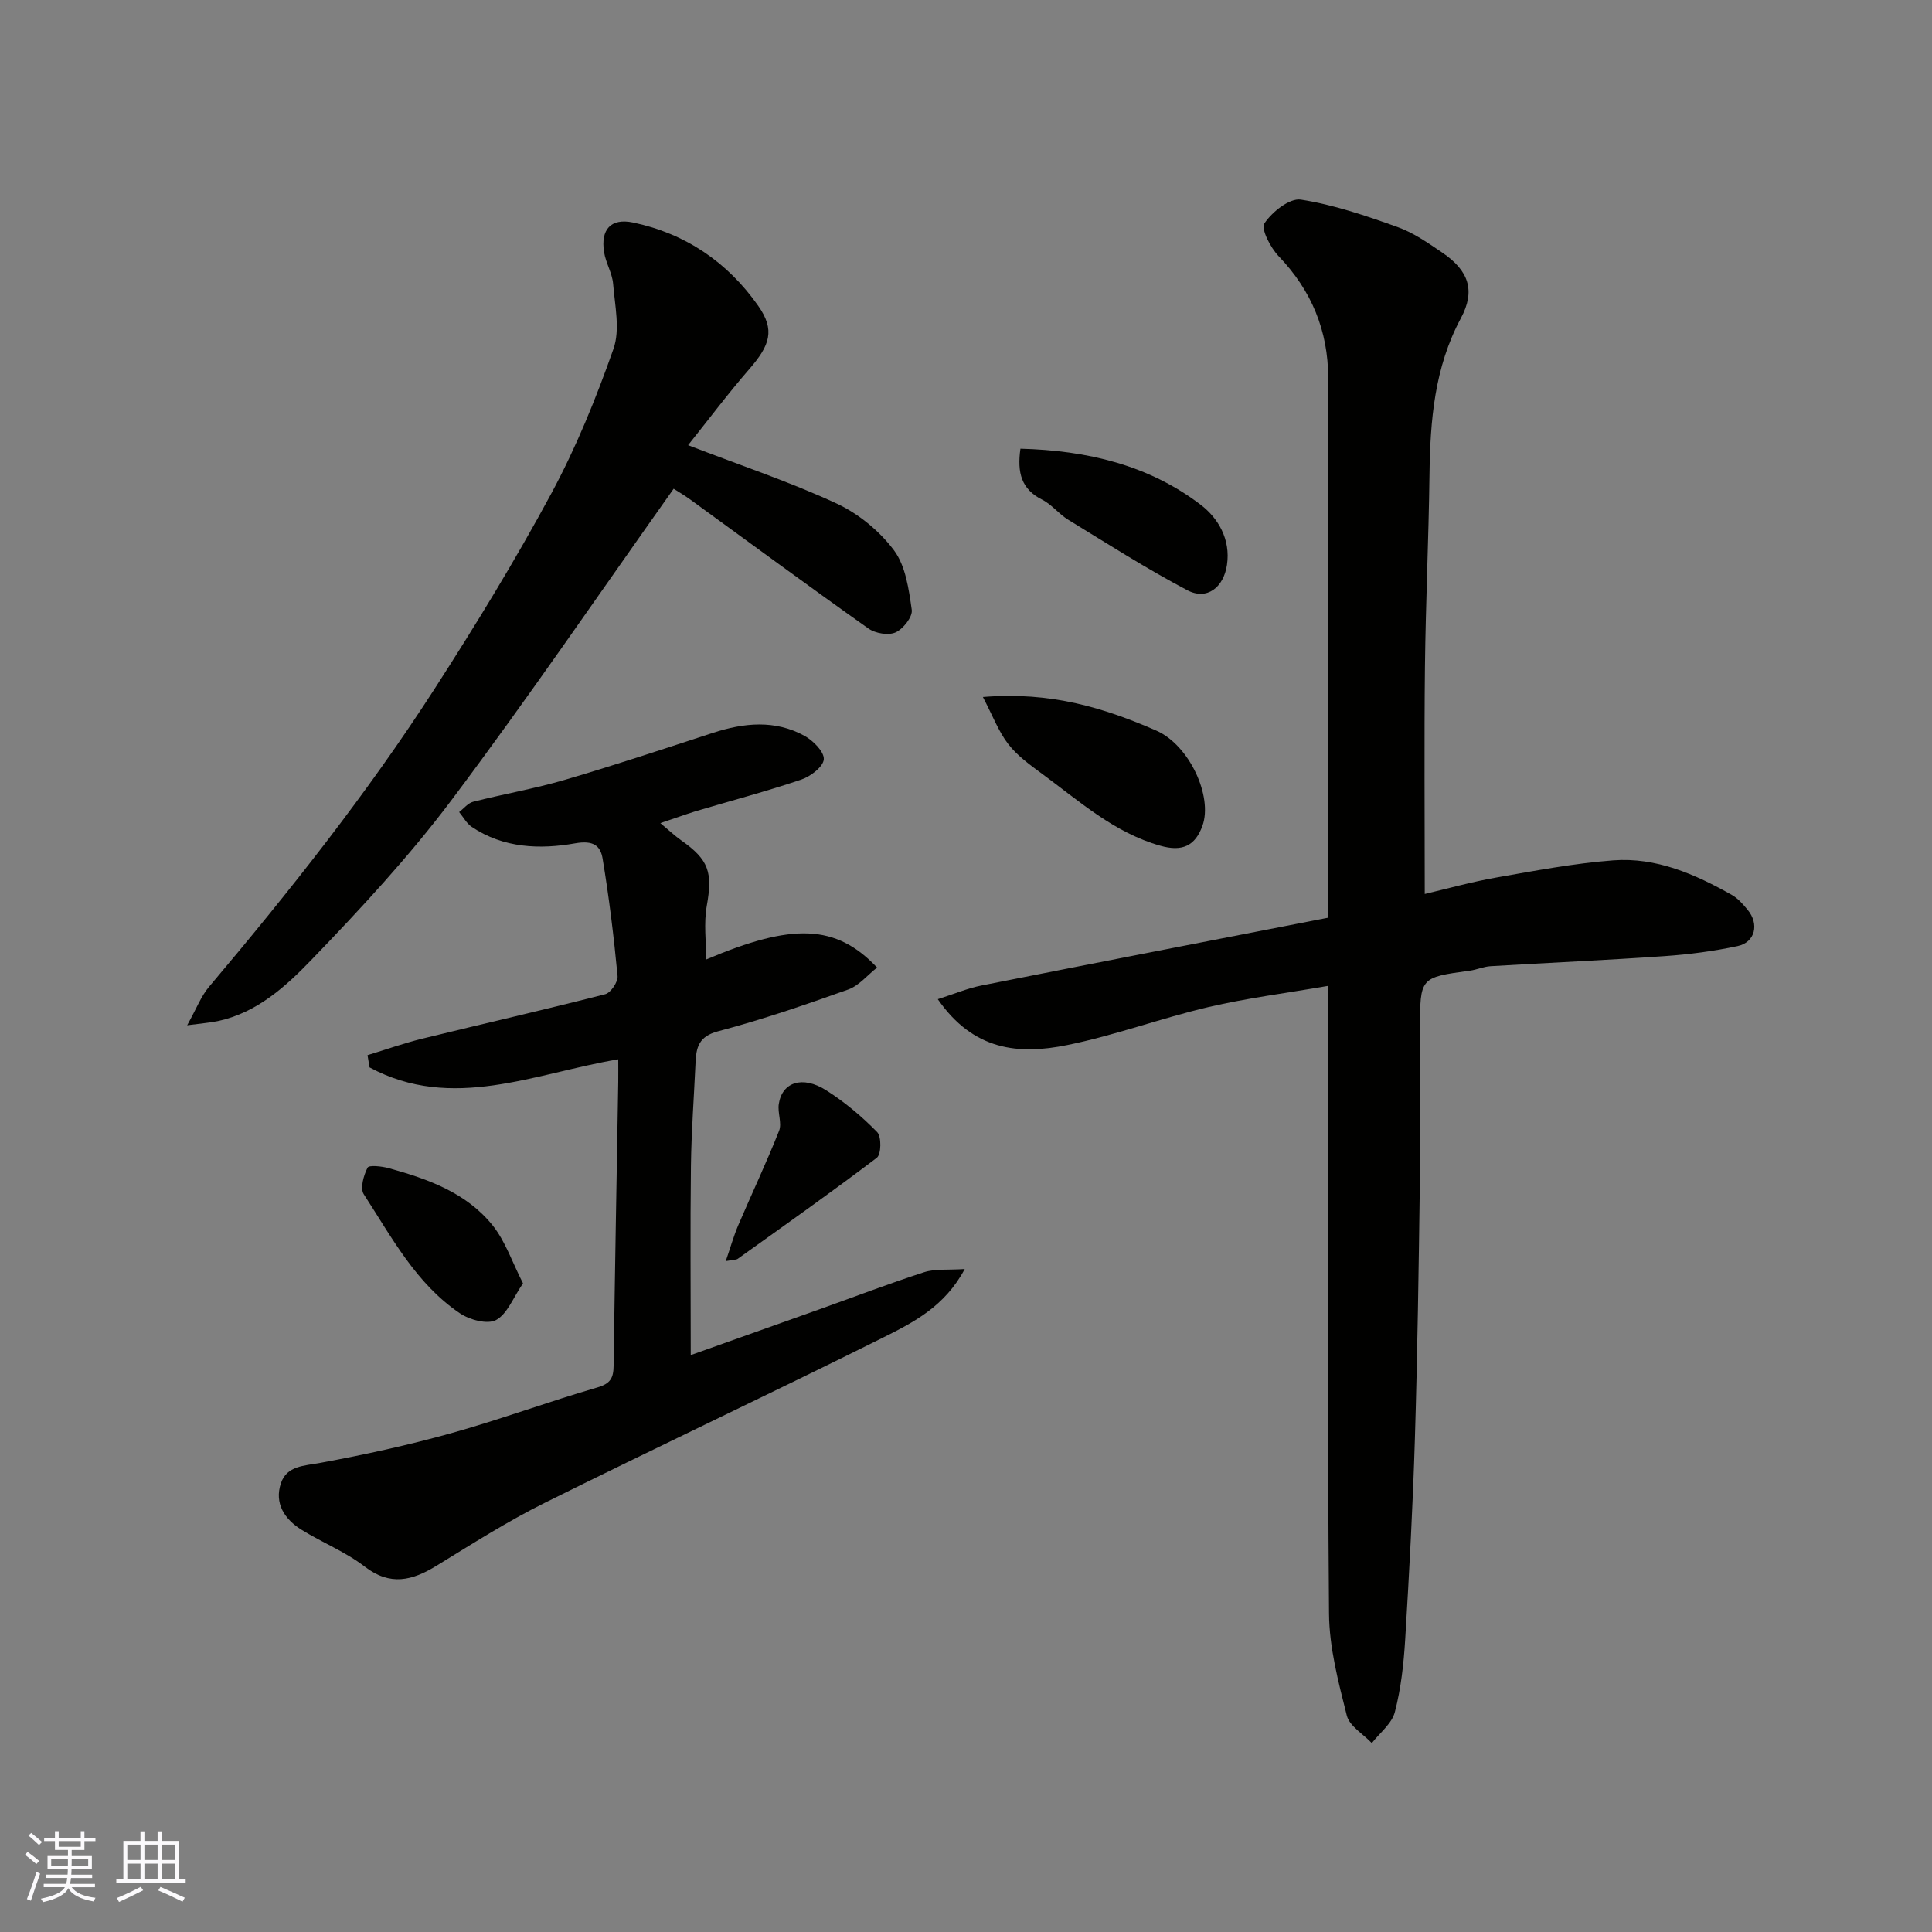
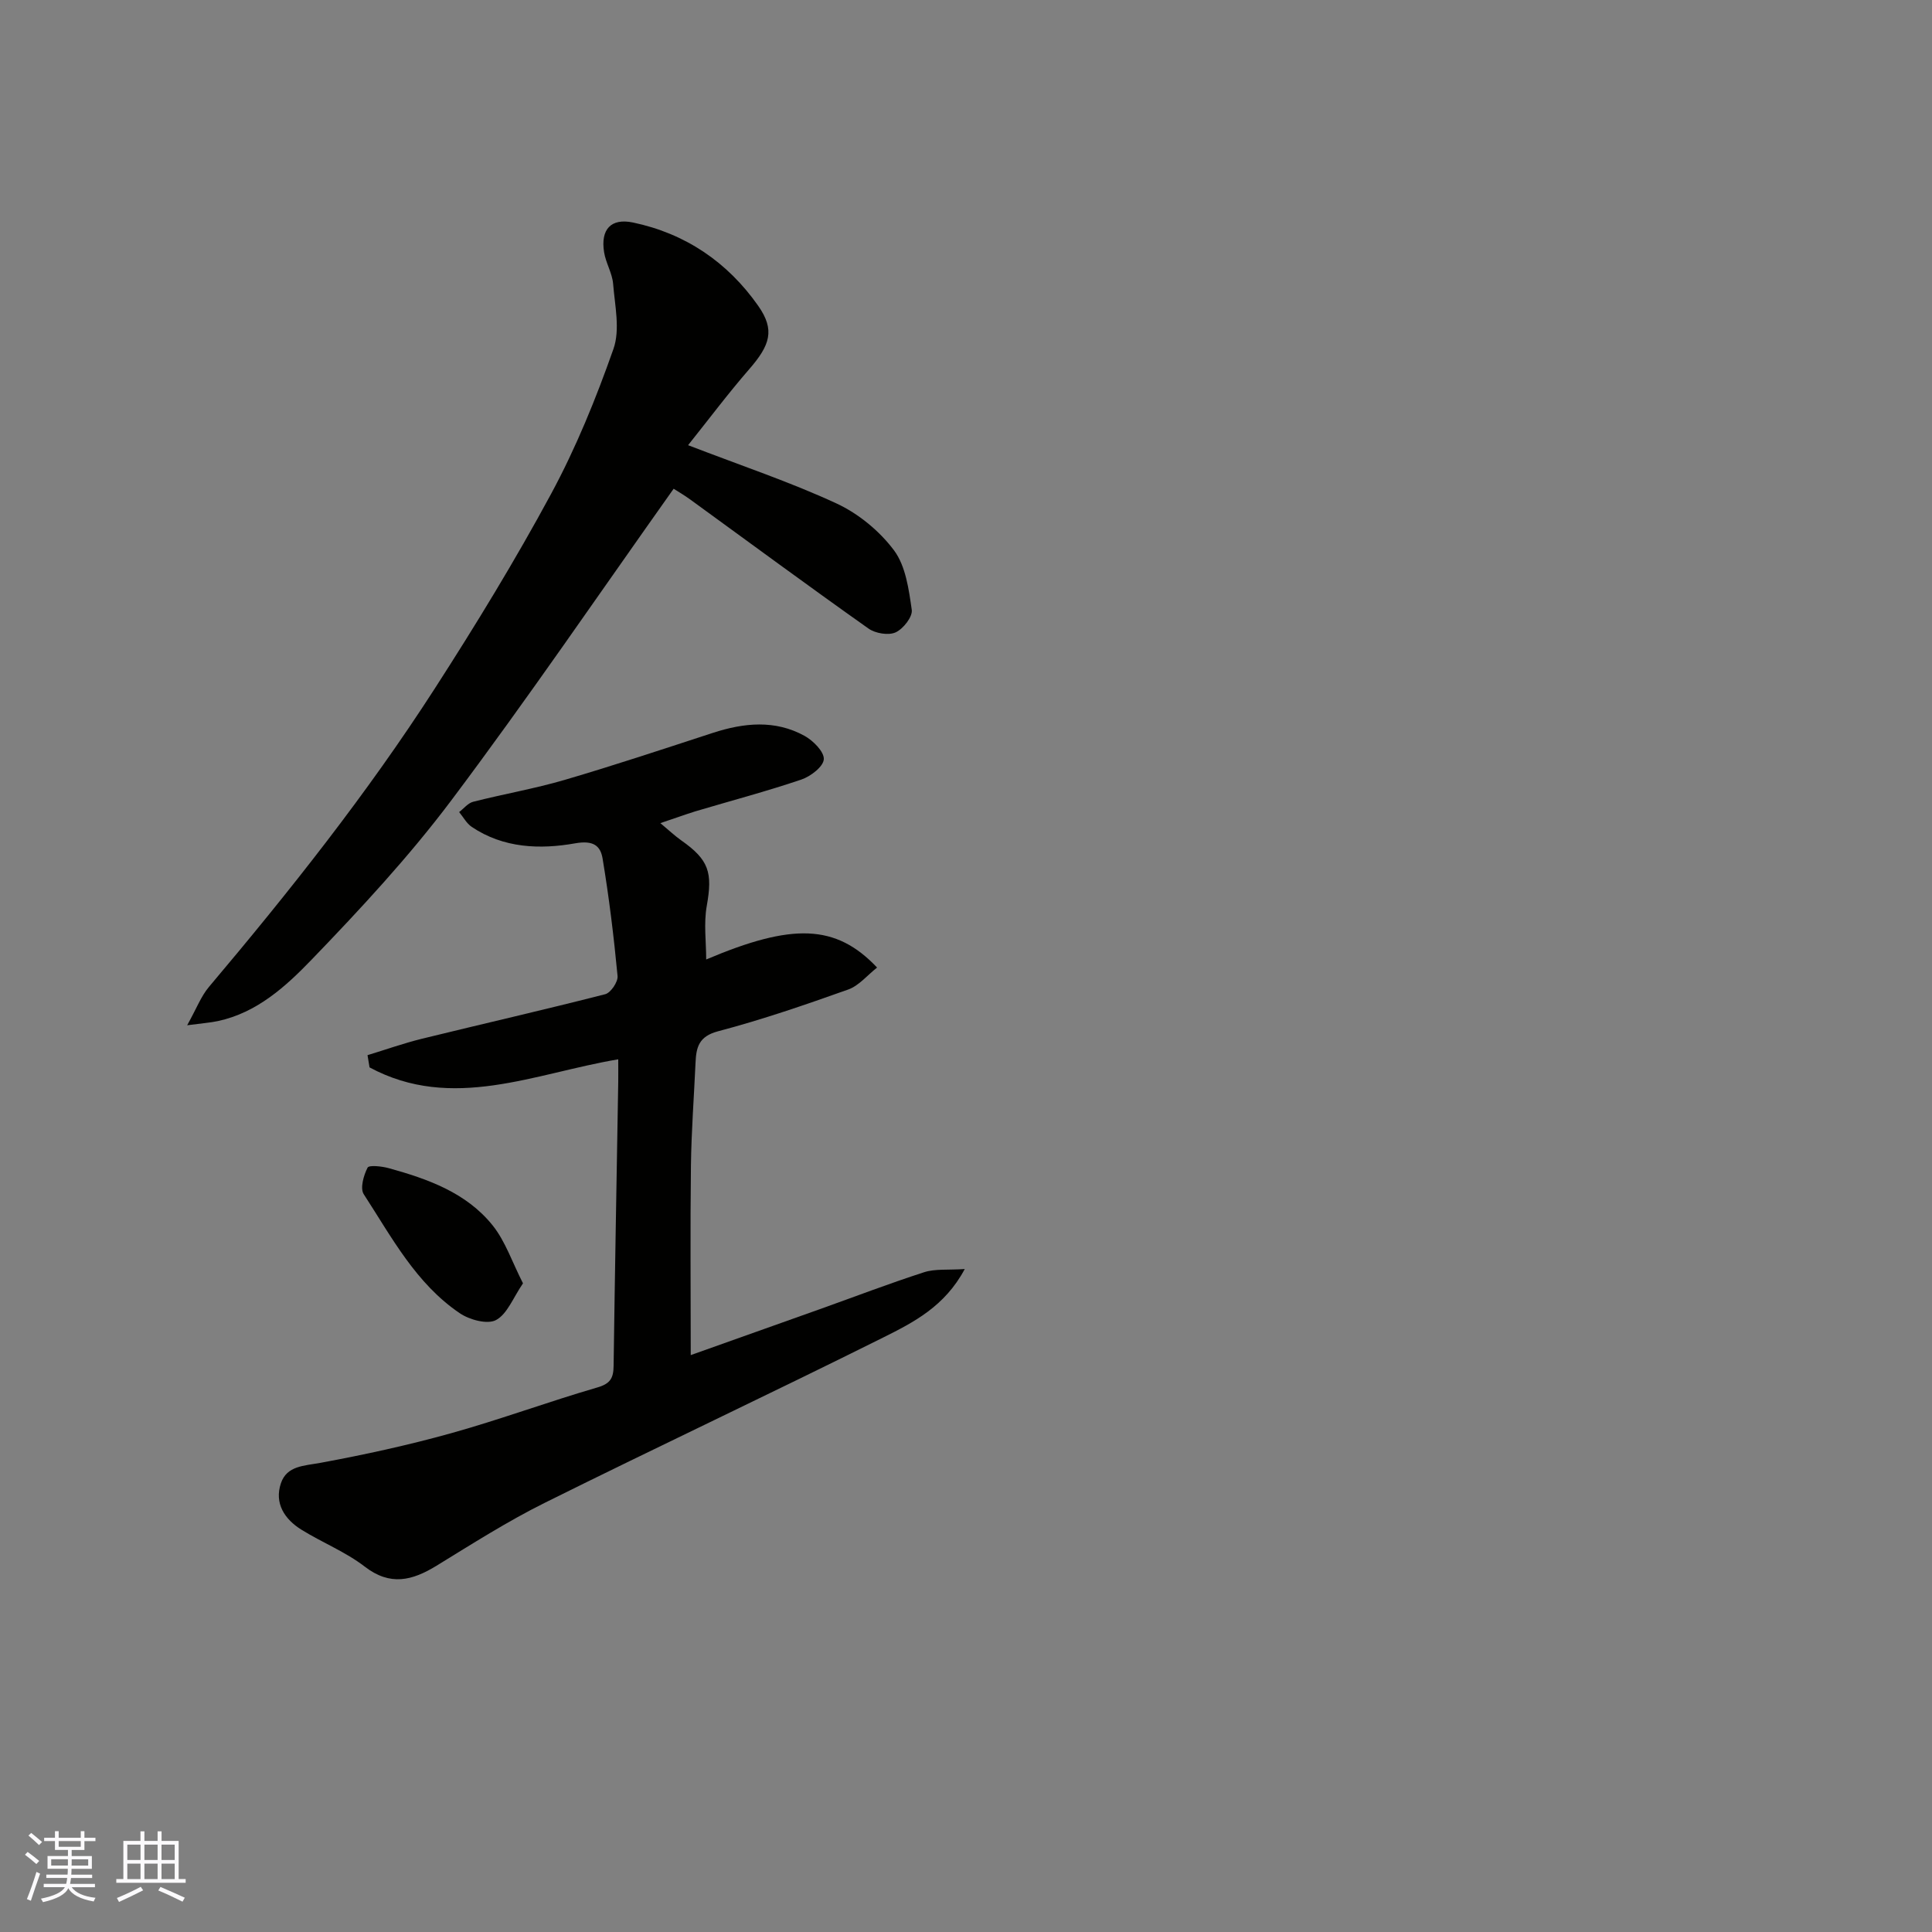
<svg xmlns="http://www.w3.org/2000/svg" enable-background="new 0 0 400 400" viewBox="0 0 400 400">
  <rect x="0" y="0" width="400" height="400" fill="#808080" stroke="none" />
  <g fill="#010100">
-     <path d="m194.16 206.87c3.42-1.09 6.16-2.26 9.03-2.83 23.81-4.72 47.65-9.33 71.81-14.04 0-2.15 0-3.96 0-5.76 0-35.33.02-70.67-.01-106-.01-9.75-3.44-18.09-10.25-25.19-1.69-1.76-3.72-5.66-2.95-6.81 1.59-2.38 5.22-5.27 7.54-4.91 6.8 1.05 13.47 3.34 20 5.67 3.32 1.18 6.36 3.32 9.32 5.33 5.41 3.69 6.89 7.82 3.81 13.55-5.49 10.24-6.35 21.18-6.5 32.41-.17 13.27-.79 26.54-.94 39.81-.17 15.41-.04 30.83-.04 46.99 4.57-1.07 9.63-2.49 14.79-3.4 8.03-1.41 16.09-2.94 24.2-3.56 8.92-.68 16.96 2.85 24.59 7.16 1.26.71 2.31 1.92 3.26 3.07 2.46 2.96 1.58 6.74-2.08 7.52-4.94 1.05-10 1.72-15.04 2.07-12.02.84-24.07 1.37-36.1 2.09-1.45.09-2.85.73-4.3.93-10.3 1.4-10.3 1.38-10.3 12.05 0 10.5.12 21-.03 31.5-.24 17.77-.49 35.54-1.03 53.3-.42 13.88-1.17 27.75-2.01 41.61-.31 5.05-.87 10.16-2.14 15.03-.62 2.4-3.12 4.3-4.77 6.43-1.79-1.89-4.62-3.51-5.18-5.71-1.74-6.92-3.63-14.05-3.68-21.11-.34-41-.16-82-.16-123 0-1.81 0-3.62 0-6.96-8.65 1.5-16.85 2.53-24.84 4.4-9.8 2.3-19.32 5.85-29.17 7.85-10.14 2.07-19.47 1.14-26.83-9.49z" />
    <path d="m136.72 170.42c1.81 1.51 3 2.64 4.32 3.57 5.76 4.04 6.52 6.66 5.29 13.55-.65 3.64-.12 7.49-.12 11.11 17.78-7.54 26.82-7.38 35.38 1.67-2.02 1.59-3.76 3.76-5.98 4.55-8.88 3.16-17.82 6.24-26.93 8.64-4.04 1.06-4.54 3.36-4.68 6.56-.32 7.1-.86 14.19-.95 21.3-.16 12.92-.04 25.85-.04 39.19 8.48-3.02 17.6-6.25 26.7-9.5 7.2-2.57 14.35-5.31 21.62-7.66 2.29-.74 4.92-.42 8.41-.66-4.13 7.75-10.64 11.06-16.87 14.17-23.25 11.6-46.79 22.65-70.06 34.22-7.73 3.84-15.05 8.51-22.42 13.03-5.04 3.09-9.59 4.27-14.89.18-3.96-3.05-8.78-4.96-13.07-7.62-3.51-2.17-5.67-5.47-4.27-9.63 1.23-3.64 4.79-3.6 8.16-4.22 9.11-1.68 18.2-3.66 27.12-6.15 10.18-2.84 20.11-6.52 30.26-9.47 2.72-.79 3.31-1.99 3.34-4.47.27-19.59.63-39.19.96-58.78.02-1.49 0-2.97 0-4.68-17.34 2.91-34.37 10.89-51.49 1.67-.14-.84-.28-1.69-.42-2.53 3.75-1.14 7.46-2.46 11.27-3.4 12.64-3.1 25.33-5.99 37.94-9.22 1.15-.29 2.68-2.56 2.56-3.77-.77-8.13-1.76-16.26-3.1-24.32-.44-2.63-1.89-3.82-5.67-3.15-7.26 1.29-14.84 1.03-21.42-3.4-1.07-.72-1.75-2.03-2.61-3.07.96-.73 1.82-1.85 2.89-2.13 6.29-1.6 12.73-2.71 18.95-4.53 10.3-3.02 20.49-6.41 30.7-9.74 6.43-2.09 12.86-2.74 18.97.62 1.79.99 4.09 3.3 3.99 4.85-.1 1.53-2.73 3.55-4.65 4.2-7.23 2.45-14.63 4.4-21.95 6.58-2.23.7-4.42 1.5-7.24 2.44z" />
    <path d="m142.46 92.17c11.19 4.31 21.23 7.66 30.76 12.08 4.54 2.11 8.89 5.7 11.88 9.7 2.42 3.25 3.06 8.07 3.67 12.31.21 1.44-1.78 3.96-3.35 4.67-1.48.67-4.18.21-5.6-.79-12.4-8.77-24.62-17.79-36.91-26.72-1.29-.94-2.68-1.74-3.44-2.23-15.43 21.75-30.22 43.46-45.98 64.45-8.78 11.69-18.82 22.51-28.98 33.05-5.34 5.54-11.31 10.98-19.39 12.71-1.54.33-3.13.44-6.37.87 1.94-3.47 2.87-6 4.51-7.94 16.68-19.77 32.75-40.02 46.76-61.78 8.47-13.15 16.65-26.54 24.08-40.3 5.16-9.55 9.3-19.75 12.91-30.01 1.41-4 .29-8.97-.07-13.47-.18-2.22-1.52-4.33-1.87-6.56-.75-4.7 1.4-7.1 5.99-6.14 10.87 2.28 19.59 8.23 25.92 17.25 3.51 5 2.48 8.13-1.89 13.15-4.38 5.04-8.38 10.39-12.63 15.7z" />
-     <path d="m203.5 144.31c14.14-1.17 25.19 2.29 35.87 6.94 6.89 3 11.75 13.67 9.59 19.7-1.52 4.23-4.22 5.43-8.73 4.15-9.54-2.69-16.74-9.2-24.45-14.87-2.51-1.85-5.15-3.74-7.02-6.16-2.03-2.62-3.23-5.88-5.26-9.76z" />
-     <path d="m211.27 92.9c13.83.36 26.54 3.38 37.34 11.62 3.54 2.7 6.22 7.09 5.42 12.44-.69 4.64-4.13 7.4-8.23 5.23-8.43-4.45-16.49-9.6-24.63-14.58-1.94-1.18-3.42-3.17-5.42-4.17-4.28-2.15-5.19-5.56-4.48-10.54z" />
-     <path d="m108.28 265.7c-2.05 2.99-3.25 6.35-5.58 7.6-1.78.96-5.48-.04-7.49-1.4-9.09-6.13-14.12-15.76-19.9-24.65-.79-1.22-.03-3.89.79-5.5.3-.58 2.95-.29 4.4.11 8.1 2.24 16.07 5.08 21.5 11.85 2.64 3.3 4.03 7.58 6.28 11.99z" />
-     <path d="m150.26 261.1c1.02-2.96 1.65-5.22 2.56-7.36 2.8-6.55 5.86-13 8.48-19.62.63-1.58-.34-3.73-.06-5.54.68-4.53 4.89-5.96 9.78-2.87 3.84 2.43 7.41 5.43 10.59 8.68.92.94.85 4.61-.07 5.31-9.46 7.19-19.18 14.04-28.85 20.96-.23.16-.61.12-2.43.44z" />
+     <path d="m108.28 265.7c-2.05 2.99-3.25 6.35-5.58 7.6-1.78.96-5.48-.04-7.49-1.4-9.09-6.13-14.12-15.76-19.9-24.65-.79-1.22-.03-3.89.79-5.5.3-.58 2.95-.29 4.4.11 8.1 2.24 16.07 5.08 21.5 11.85 2.64 3.3 4.03 7.58 6.28 11.99" />
  </g>
  <path d="m5.17 384 .55-.58c.85.61 1.65 1.24 2.4 1.87l-.59.64c-.83-.73-1.62-1.37-2.36-1.93m1.22 9.53-.82-.34c.71-1.76 1.37-3.64 1.98-5.63.24.13.5.25.76.36-.6 1.67-1.24 3.54-1.92 5.61m-.5-13.5.57-.54c.56.44 1.31 1.06 2.26 1.87l-.64.64c-.68-.66-1.41-1.32-2.19-1.97m3.25.46h2.24v-1.36h.77v1.36h4.57v-1.36h.76v1.36h2.28v.69h-2.28v1.84h-2.64v1.26h4.18v2.64h-4.21c0 .45-.02.86-.05 1.21h4.32v.69h-4.38c-.04.34-.1.75-.19 1.22h5.15v.69h-4.82c.87 1.19 2.51 1.92 4.93 2.19-.17.31-.3.57-.37.76-2.77-.49-4.52-1.41-5.26-2.76-.56 1.26-2.3 2.23-5.24 2.9-.12-.24-.26-.48-.43-.72 2.73-.55 4.38-1.34 4.96-2.38h-4.38v-.69h4.65c.1-.38.17-.79.21-1.22h-4.32v-.69h4.4c.03-.34.05-.75.05-1.21h-4.2v-2.64h4.23v-1.26h-2.69v-1.84h-2.24zm1.46 4.46v1.29h3.45c.01-.4.02-.57.01-.53v-.32-.45h-3.46zm1.55-2.59h4.57v-1.19h-4.57zm6.11 2.59h-3.42v.77c-.01.19-.01.37-.02.53h3.44z" fill="#fbfafc" />
  <path d="m32.63 379.16h.82v1.98h3.54v7.89h1.45v.78h-14.36v-.78h1.46v-7.89h3.54v-1.98h.82v1.98h2.73zm-3.49 11.48.5.73c-1.61.82-3.28 1.63-5 2.41-.13-.27-.28-.55-.44-.82 1.75-.72 3.4-1.49 4.94-2.32m-2.78-5.55h2.73v-3.18h-2.73zm0 3.95h2.73v-3.2h-2.73zm3.54-3.95h2.73v-3.18h-2.73zm0 3.95h2.73v-3.2h-2.73zm7.89 4.68c-1.84-.92-3.51-1.7-5.02-2.32l.45-.73c1.89.8 3.57 1.55 5.04 2.23zm-1.62-11.81h-2.73v3.18h2.73zm-2.73 7.13h2.73v-3.2h-2.73z" fill="#fbfafc" />
</svg>